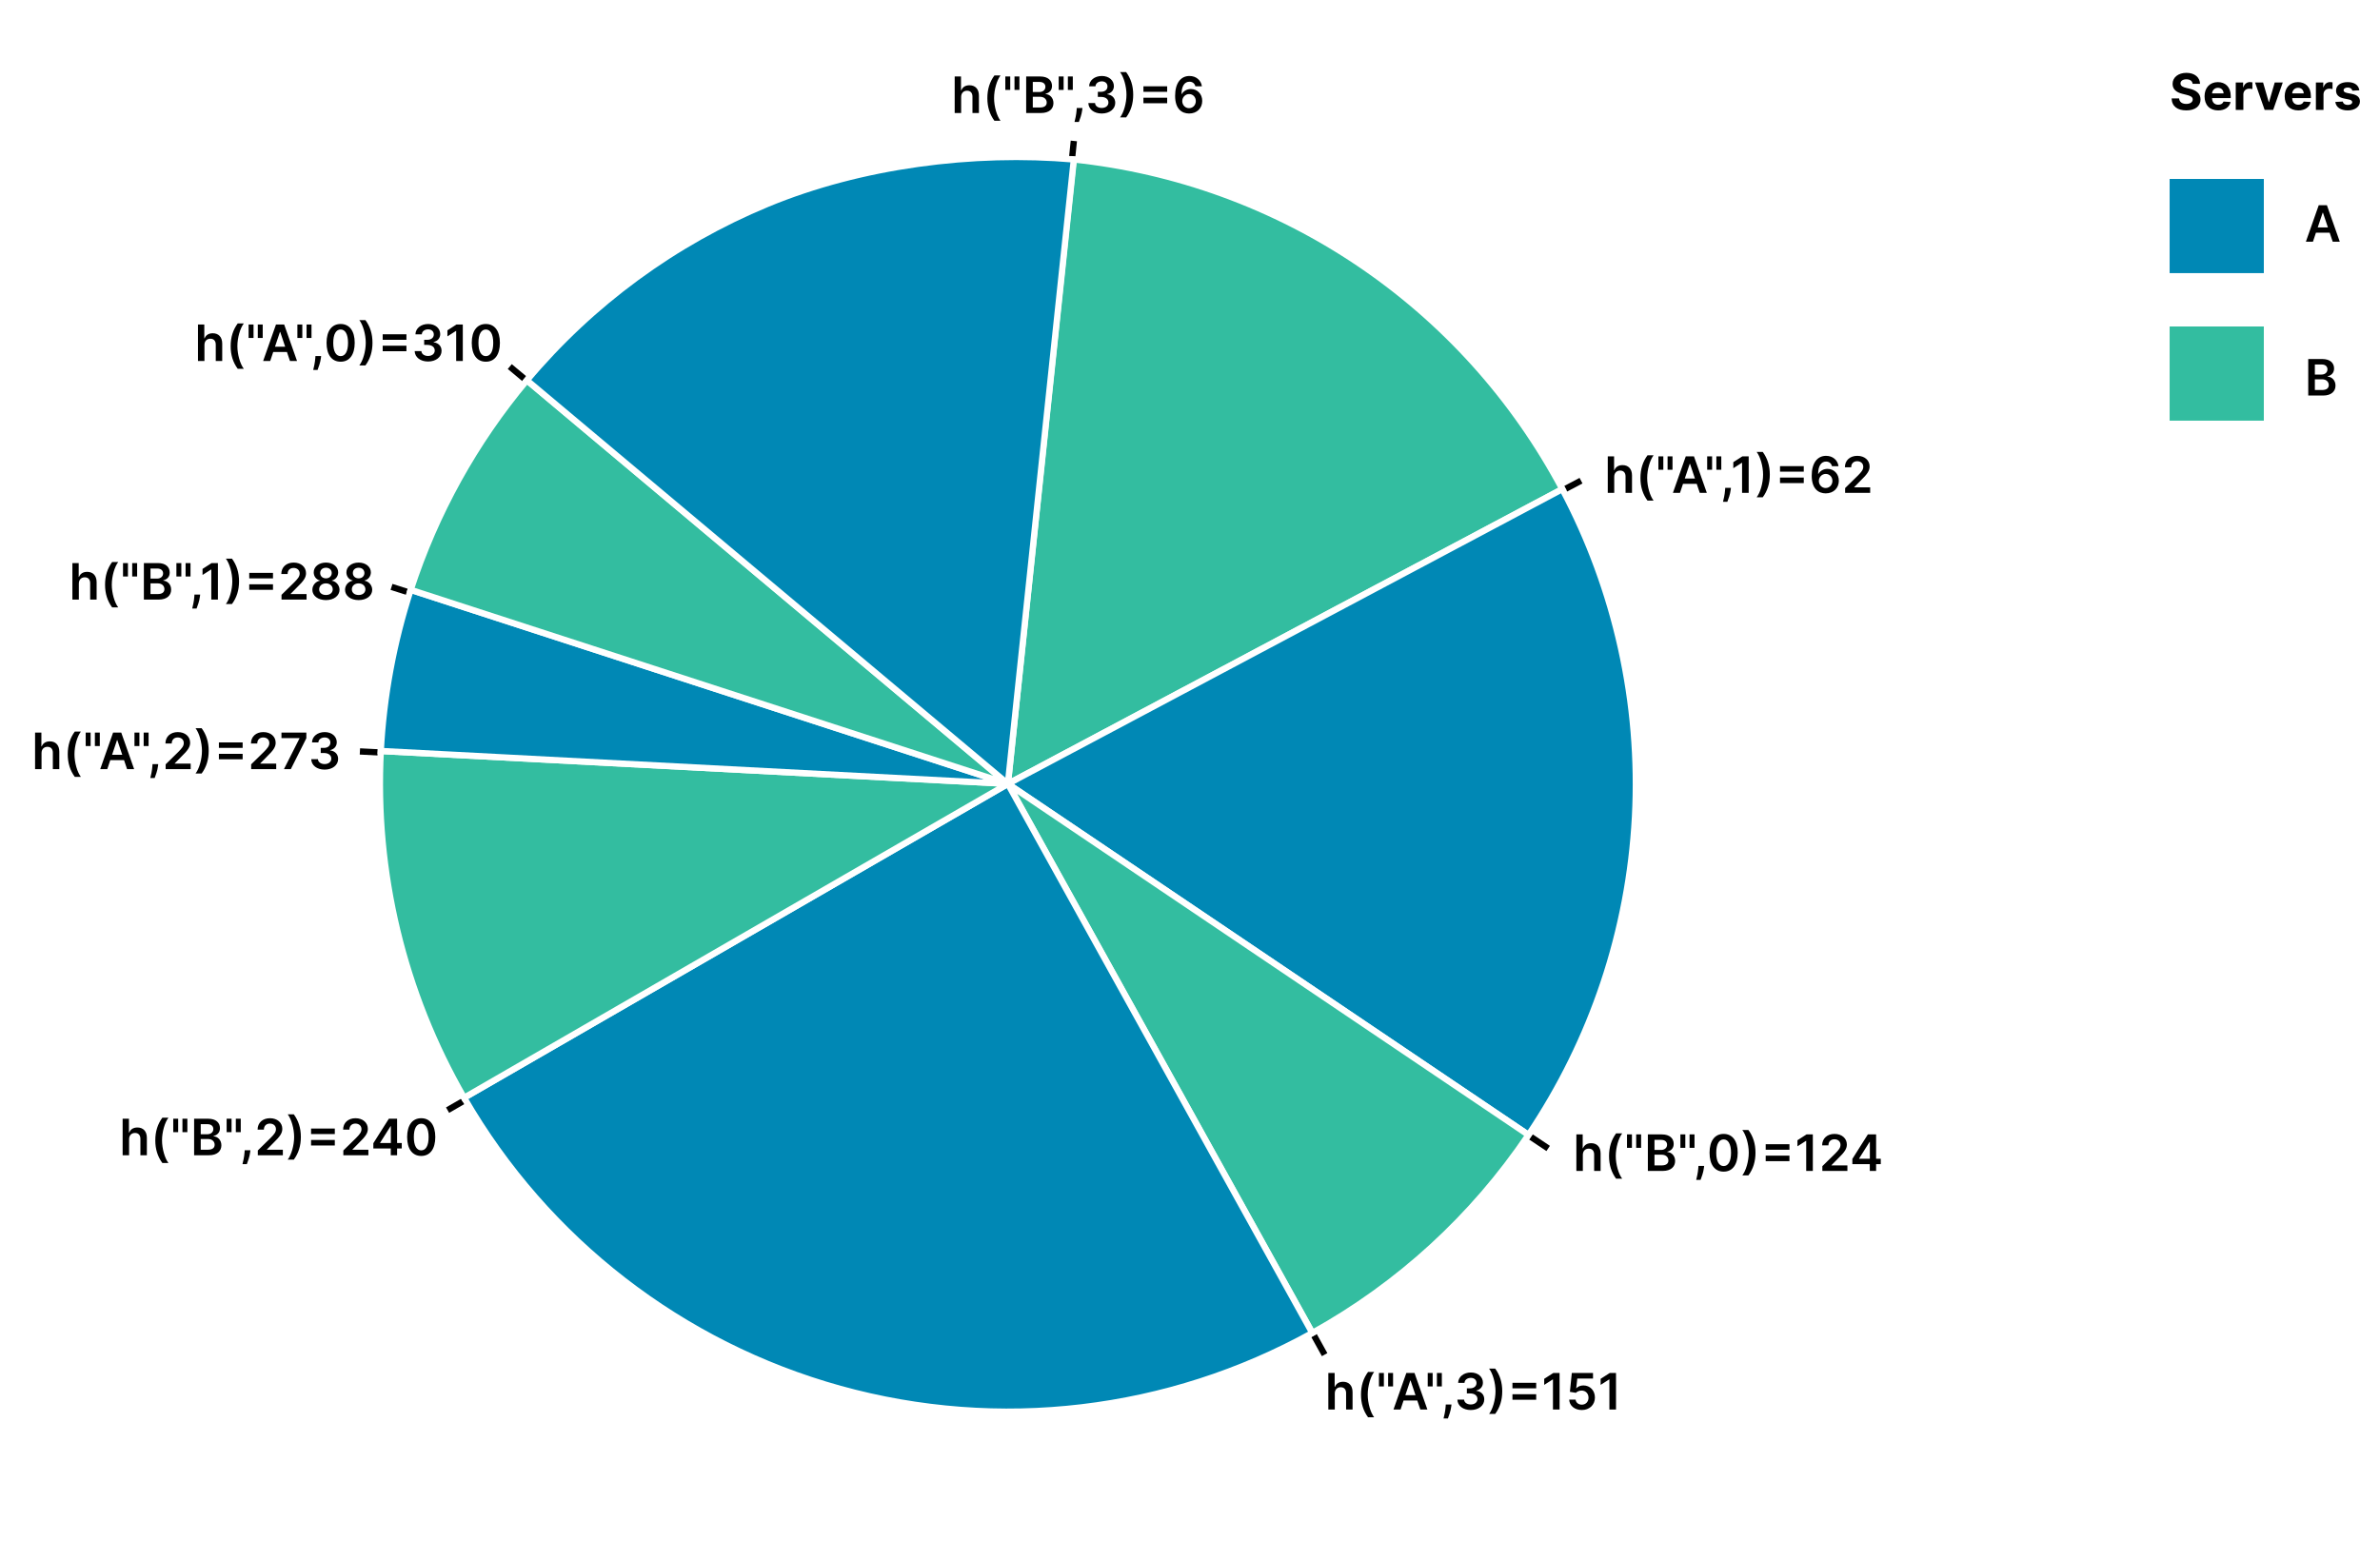
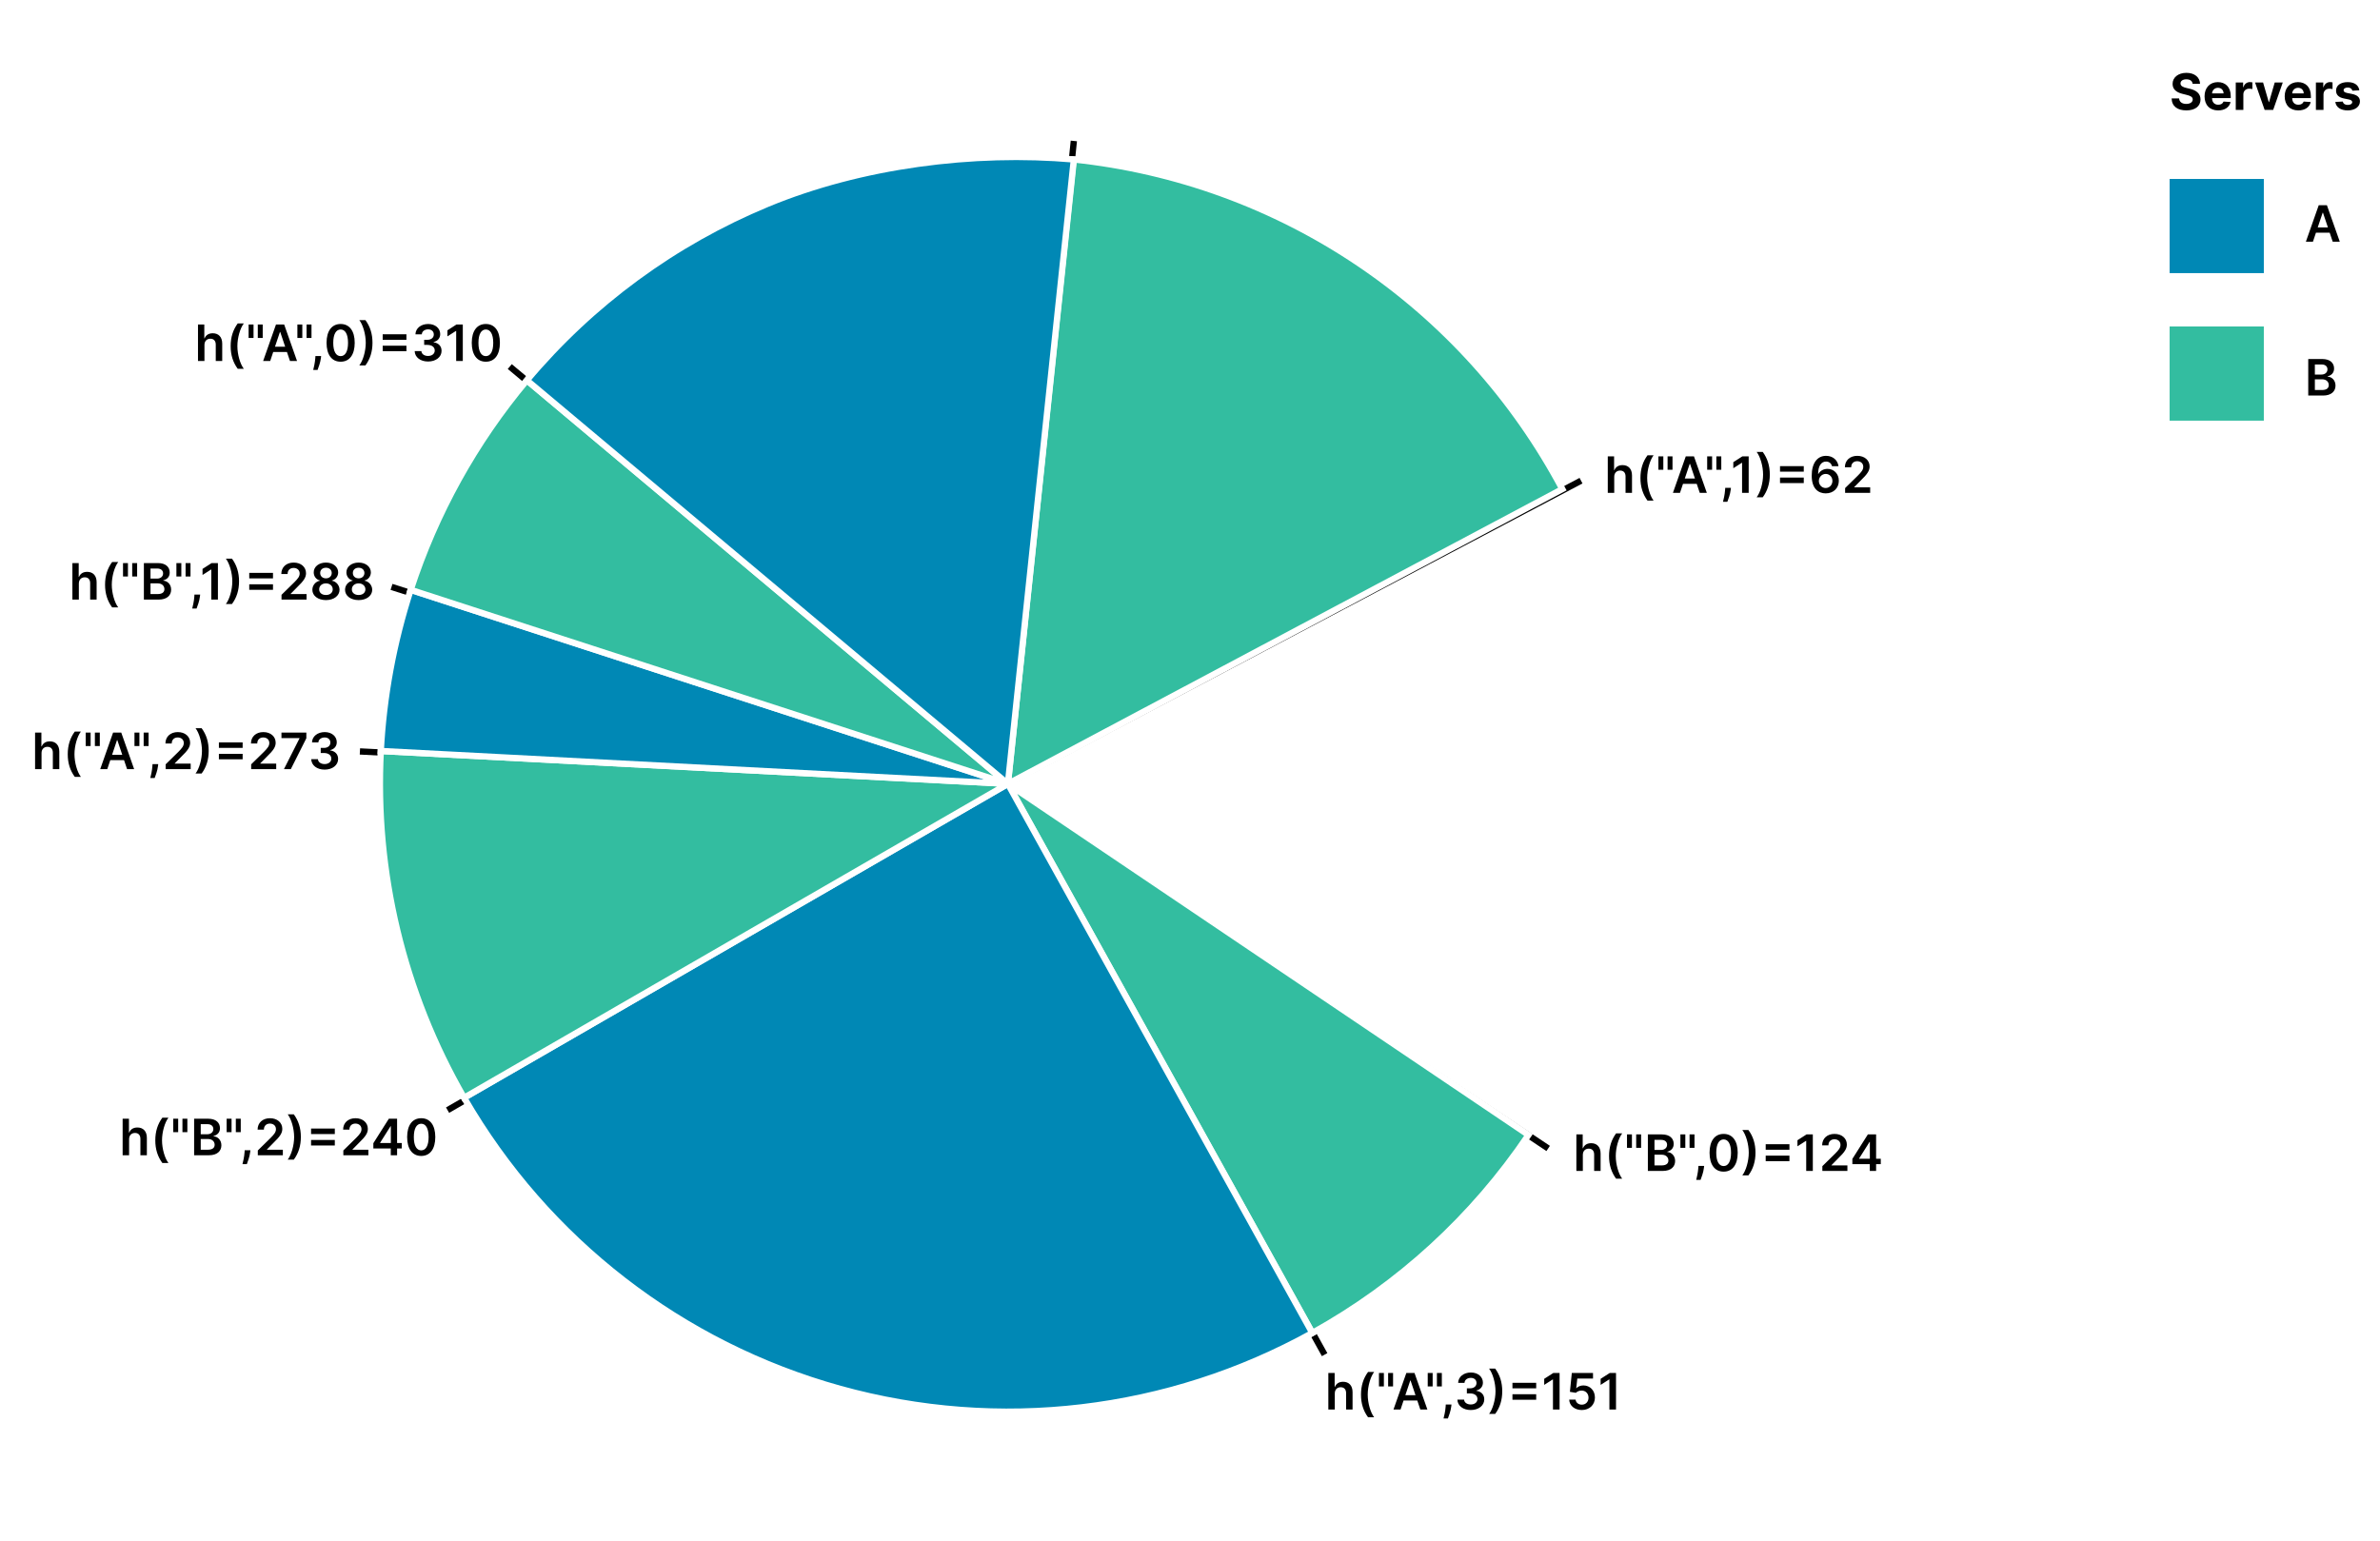
<svg xmlns="http://www.w3.org/2000/svg" width="758" height="491" viewBox="0 0 758 491" fill="none">
  <rect x="0" y="0" width="758" height="491" fill="#333333" stroke="none" />
  <g clip-path="url(#clip0_51_284)">
    <rect width="758" height="491" fill="white" />
    <path d="M736.642 77H734.392L738.489 65.364H741.091L745.193 77H742.943L741.977 74.131H737.602L736.642 77ZM738.17 72.438H741.409L739.835 67.75H739.744L738.17 72.438Z" fill="black" />
    <path d="M698.324 26.71C698.233 25.796 697.511 25.261 696.335 25.261C695.131 25.261 694.466 25.812 694.466 26.562C694.449 27.398 695.295 27.773 696.307 28.006L697.352 28.256C699.375 28.71 700.835 29.739 700.841 31.676C700.835 33.807 699.165 35.165 696.324 35.165C693.5 35.165 691.699 33.864 691.636 31.347H694.017C694.097 32.511 695.017 33.102 696.295 33.102C697.545 33.102 698.352 32.523 698.358 31.671C698.352 30.886 697.648 30.523 696.381 30.216L695.114 29.898C693.148 29.426 691.938 28.443 691.943 26.727C691.932 24.614 693.801 23.204 696.352 23.204C698.943 23.204 700.648 24.636 700.682 26.71H698.324ZM706.452 35.17C703.764 35.17 702.122 33.443 702.122 30.676C702.122 27.983 703.787 26.159 706.355 26.159C708.662 26.159 710.457 27.625 710.457 30.591V31.256H704.514V31.261C704.514 32.562 705.281 33.364 706.491 33.364C707.298 33.364 707.923 33.017 708.167 32.352L710.406 32.5C710.065 34.119 708.611 35.17 706.452 35.17ZM704.514 29.756H708.179C708.173 28.716 707.446 27.966 706.395 27.966C705.321 27.966 704.565 28.761 704.514 29.756ZM712.061 35V26.273H714.407V27.796H714.498C714.816 26.716 715.618 26.148 716.595 26.148C716.839 26.148 717.14 26.182 717.356 26.233V28.381C717.129 28.307 716.669 28.25 716.334 28.25C715.265 28.25 714.481 28.989 714.481 30.062V35H712.061ZM727.034 26.273L723.983 35H721.255L718.204 26.273H720.761L722.573 32.517H722.664L724.471 26.273H727.034ZM731.977 35.17C729.289 35.17 727.647 33.443 727.647 30.676C727.647 27.983 729.312 26.159 731.88 26.159C734.187 26.159 735.982 27.625 735.982 30.591V31.256H730.039V31.261C730.039 32.562 730.806 33.364 732.016 33.364C732.823 33.364 733.448 33.017 733.693 32.352L735.931 32.5C735.59 34.119 734.136 35.17 731.977 35.17ZM730.039 29.756H733.704C733.698 28.716 732.971 27.966 731.92 27.966C730.846 27.966 730.09 28.761 730.039 29.756ZM737.586 35V26.273H739.932V27.796H740.023C740.342 26.716 741.143 26.148 742.12 26.148C742.364 26.148 742.665 26.182 742.881 26.233V28.381C742.654 28.307 742.194 28.25 741.859 28.25C740.79 28.25 740.006 28.989 740.006 30.062V35H737.586ZM751.418 28.761L749.202 28.898C749.083 28.335 748.583 27.875 747.742 27.875C746.992 27.875 746.401 28.216 746.407 28.739C746.401 29.159 746.702 29.438 747.515 29.614L749.094 29.932C750.787 30.278 751.611 31.034 751.617 32.295C751.611 34.017 749.992 35.17 747.731 35.17C745.418 35.17 743.998 34.142 743.77 32.472L746.151 32.347C746.299 33.057 746.873 33.426 747.736 33.426C748.583 33.426 749.145 33.057 749.157 32.54C749.145 32.102 748.799 31.824 748.037 31.671L746.526 31.369C744.822 31.028 743.998 30.182 744.003 28.875C743.998 27.193 745.469 26.159 747.702 26.159C749.907 26.159 751.202 27.153 751.418 28.761Z" fill="black" />
    <path d="M735.148 126V114.364H739.602C742.125 114.364 743.375 115.648 743.375 117.381C743.375 118.795 742.477 119.591 741.341 119.858V119.972C742.58 120.034 743.83 121.068 743.83 122.83C743.83 124.642 742.523 126 739.858 126H735.148ZM737.256 124.239H739.523C741.051 124.239 741.688 123.591 741.688 122.665C741.688 121.625 740.881 120.83 739.58 120.83H737.256V124.239ZM737.256 119.312H739.341C740.438 119.312 741.267 118.676 741.267 117.653C741.267 116.756 740.625 116.102 739.386 116.102H737.256V119.312Z" fill="black" />
    <rect x="691" y="104" width="30" height="30" fill="#33BDA0" />
    <rect x="691" y="57" width="30" height="30" fill="#0088B5" />
-     <path d="M306.114 30.886V36H304.057V24.364H306.068V28.756H306.17C306.574 27.767 307.426 27.159 308.767 27.159C310.58 27.159 311.773 28.335 311.773 30.443V36H309.716V30.761C309.716 29.585 309.08 28.898 308 28.898C306.898 28.898 306.114 29.625 306.114 30.886ZM314.461 31.256C314.461 28.421 315.216 26.057 316.711 24.034H318.648C317.495 25.534 316.603 28.557 316.603 31.256C316.603 33.949 317.495 36.972 318.648 38.472H316.711C315.216 36.449 314.461 34.091 314.461 31.256ZM321.747 24.364V28.648H320.178V24.364H321.747ZM324.673 24.364V28.648H323.105V24.364H324.673ZM326.825 36V24.364H331.28C333.802 24.364 335.052 25.648 335.052 27.381C335.052 28.796 334.155 29.591 333.018 29.858V29.972C334.257 30.034 335.507 31.068 335.507 32.83C335.507 34.642 334.2 36 331.535 36H326.825ZM328.933 34.239H331.2C332.729 34.239 333.365 33.591 333.365 32.665C333.365 31.625 332.558 30.829 331.257 30.829H328.933V34.239ZM328.933 29.312H331.018C332.115 29.312 332.945 28.676 332.945 27.653C332.945 26.756 332.302 26.102 331.064 26.102H328.933V29.312ZM338.75 24.364V28.648H337.182V24.364H338.75ZM341.677 24.364V28.648H340.108V24.364H341.677ZM344.747 34.409L344.673 35.034C344.514 36.466 343.883 38.125 343.61 38.841H342.224C342.389 38.153 342.792 36.585 342.889 35.045L342.928 34.409H344.747ZM350.893 36.159C348.439 36.159 346.683 34.801 346.626 32.835H348.763C348.814 33.784 349.717 34.392 350.888 34.392C352.132 34.392 353.024 33.688 353.018 32.659C353.024 31.608 352.149 30.869 350.677 30.869H349.649V29.244H350.677C351.882 29.244 352.723 28.568 352.717 27.551C352.723 26.574 352.001 25.915 350.916 25.915C349.842 25.915 348.933 26.523 348.899 27.5H346.871C346.916 25.551 348.666 24.204 350.927 24.204C353.251 24.204 354.763 25.653 354.757 27.426C354.763 28.733 353.916 29.671 352.655 29.943V30.034C354.285 30.267 355.194 31.312 355.189 32.767C355.194 34.733 353.382 36.159 350.893 36.159ZM360.912 30.182C360.912 33.017 360.157 35.381 358.662 37.403H356.725C357.878 35.903 358.77 32.881 358.77 30.182C358.77 27.489 357.878 24.466 356.725 22.966H358.662C360.157 24.989 360.912 27.347 360.912 30.182ZM364.164 32.881V31.125H371.727V32.881H364.164ZM364.164 29.244V27.489H371.727V29.244H364.164ZM378.703 36.159C376.47 36.148 374.254 34.778 374.26 30.511C374.26 26.534 376.027 24.204 378.822 24.204C381.021 24.204 382.538 25.619 382.788 27.5H380.714C380.498 26.608 379.822 26.028 378.822 26.028C377.209 26.028 376.311 27.517 376.305 29.966H376.385C376.942 28.966 378.044 28.358 379.294 28.358C381.334 28.358 382.902 29.949 382.896 32.148C382.902 34.449 381.214 36.176 378.703 36.159ZM378.692 34.455C379.925 34.455 380.856 33.466 380.851 32.193C380.856 30.943 379.953 29.966 378.72 29.966C377.487 29.966 376.544 30.989 376.533 32.21C376.538 33.426 377.447 34.455 378.692 34.455Z" fill="black" />
    <path d="M514.114 151.886V157H512.057V145.364H514.068V149.756H514.17C514.574 148.767 515.426 148.159 516.767 148.159C518.58 148.159 519.773 149.335 519.773 151.443V157H517.716V151.761C517.716 150.585 517.08 149.898 516 149.898C514.898 149.898 514.114 150.625 514.114 151.886ZM522.461 152.256C522.461 149.42 523.216 147.057 524.711 145.034H526.648C525.495 146.534 524.603 149.557 524.603 152.256C524.603 154.949 525.495 157.972 526.648 159.472H524.711C523.216 157.449 522.461 155.091 522.461 152.256ZM529.747 145.364V149.648H528.178V145.364H529.747ZM532.673 145.364V149.648H531.105V145.364H532.673ZM535.054 157H532.804L536.901 145.364H539.503L543.605 157H541.355L540.389 154.131H536.014L535.054 157ZM536.582 152.438H539.821L538.247 147.75H538.156L536.582 152.438ZM545.282 145.364V149.648H543.713V145.364H545.282ZM548.208 145.364V149.648H546.64V145.364H548.208ZM551.278 155.409L551.204 156.034C551.045 157.466 550.414 159.125 550.141 159.841H548.755C548.92 159.153 549.323 157.585 549.42 156.045L549.46 155.409H551.278ZM556.935 145.364V157H554.827V147.415H554.758L552.037 149.153V147.222L554.929 145.364H556.935ZM563.662 151.182C563.662 154.017 562.907 156.381 561.412 158.403H559.475C560.628 156.903 561.52 153.881 561.52 151.182C561.52 148.489 560.628 145.466 559.475 143.966H561.412C562.907 145.989 563.662 148.347 563.662 151.182ZM566.914 153.881V152.125H574.477V153.881H566.914ZM566.914 150.244V148.489H574.477V150.244H566.914ZM581.453 157.159C579.22 157.148 577.004 155.778 577.01 151.511C577.01 147.534 578.777 145.205 581.572 145.205C583.771 145.205 585.288 146.619 585.538 148.5H583.464C583.248 147.608 582.572 147.028 581.572 147.028C579.959 147.028 579.061 148.517 579.055 150.966H579.135C579.692 149.966 580.794 149.358 582.044 149.358C584.084 149.358 585.652 150.949 585.646 153.148C585.652 155.449 583.964 157.176 581.453 157.159ZM581.442 155.455C582.675 155.455 583.606 154.466 583.601 153.193C583.606 151.943 582.703 150.966 581.47 150.966C580.237 150.966 579.294 151.989 579.283 153.21C579.288 154.426 580.197 155.455 581.442 155.455ZM587.647 157V155.477L591.686 151.517C592.834 150.352 593.425 149.659 593.425 148.688C593.425 147.591 592.601 146.915 591.493 146.915C590.334 146.915 589.584 147.659 589.584 148.847H587.578C587.578 146.636 589.215 145.205 591.522 145.205C593.863 145.205 595.448 146.631 595.448 148.58C595.448 149.892 594.823 150.949 592.561 153.119L590.556 155.159V155.239H595.624V157H587.647Z" fill="black" />
    <path d="M504.114 367.886V373H502.057V361.364H504.068V365.756H504.17C504.574 364.767 505.426 364.159 506.767 364.159C508.58 364.159 509.773 365.335 509.773 367.443V373H507.716V367.761C507.716 366.585 507.08 365.898 506 365.898C504.898 365.898 504.114 366.625 504.114 367.886ZM512.461 368.256C512.461 365.42 513.216 363.057 514.711 361.034H516.648C515.495 362.534 514.603 365.557 514.603 368.256C514.603 370.949 515.495 373.972 516.648 375.472H514.711C513.216 373.449 512.461 371.091 512.461 368.256ZM519.747 361.364V365.648H518.178V361.364H519.747ZM522.673 361.364V365.648H521.105V361.364H522.673ZM524.825 373V361.364H529.28C531.802 361.364 533.052 362.648 533.052 364.381C533.052 365.795 532.155 366.591 531.018 366.858V366.972C532.257 367.034 533.507 368.068 533.507 369.83C533.507 371.642 532.2 373 529.535 373H524.825ZM526.933 371.239H529.2C530.729 371.239 531.365 370.591 531.365 369.665C531.365 368.625 530.558 367.83 529.257 367.83H526.933V371.239ZM526.933 366.312H529.018C530.115 366.312 530.945 365.676 530.945 364.653C530.945 363.756 530.302 363.102 529.064 363.102H526.933V366.312ZM536.75 361.364V365.648H535.182V361.364H536.75ZM539.677 361.364V365.648H538.108V361.364H539.677ZM542.747 371.409L542.673 372.034C542.514 373.466 541.883 375.125 541.61 375.841H540.224C540.389 375.153 540.792 373.585 540.889 372.045L540.928 371.409H542.747ZM548.956 373.222C546.149 373.222 544.473 371.006 544.473 367.193C544.479 363.392 546.16 361.205 548.956 361.205C551.751 361.205 553.439 363.398 553.439 367.193C553.439 371.011 551.763 373.227 548.956 373.222ZM548.956 371.443C550.41 371.443 551.314 369.989 551.314 367.193C551.308 364.42 550.405 362.96 548.956 362.96C547.513 362.96 546.609 364.42 546.604 367.193C546.598 369.989 547.507 371.443 548.956 371.443ZM559.1 367.182C559.1 370.017 558.344 372.381 556.85 374.403H554.912C556.066 372.903 556.958 369.881 556.958 367.182C556.958 364.489 556.066 361.466 554.912 359.966H556.85C558.344 361.989 559.1 364.347 559.1 367.182ZM562.352 369.881V368.125H569.914V369.881H562.352ZM562.352 366.244V364.489H569.914V366.244H562.352ZM577.362 361.364V373H575.254V363.415H575.186L572.464 365.153V363.222L575.356 361.364H577.362ZM580.397 373V371.477L584.436 367.517C585.584 366.352 586.175 365.659 586.175 364.688C586.175 363.591 585.351 362.915 584.243 362.915C583.084 362.915 582.334 363.659 582.334 364.847H580.328C580.328 362.636 581.965 361.205 584.272 361.205C586.613 361.205 588.198 362.631 588.198 364.58C588.198 365.892 587.573 366.949 585.311 369.119L583.306 371.159V371.239H588.374V373H580.397ZM589.954 370.841V369.165L594.891 361.364H597.516V369.108H599.005V370.841H597.516V373H595.505V370.841H589.954ZM595.528 369.108V363.75H595.437L592.113 369.017V369.108H595.528Z" fill="black" />
    <path d="M425.114 443.886V449H423.057V437.364H425.068V441.756H425.17C425.574 440.767 426.426 440.159 427.767 440.159C429.58 440.159 430.773 441.335 430.773 443.443V449H428.716V443.761C428.716 442.585 428.08 441.898 427 441.898C425.898 441.898 425.114 442.625 425.114 443.886ZM433.461 444.256C433.461 441.42 434.216 439.057 435.711 437.034H437.648C436.495 438.534 435.603 441.557 435.603 444.256C435.603 446.949 436.495 449.972 437.648 451.472H435.711C434.216 449.449 433.461 447.091 433.461 444.256ZM440.747 437.364V441.648H439.178V437.364H440.747ZM443.673 437.364V441.648H442.105V437.364H443.673ZM446.054 449H443.804L447.901 437.364H450.503L454.605 449H452.355L451.389 446.131H447.014L446.054 449ZM447.582 444.438H450.821L449.247 439.75H449.156L447.582 444.438ZM456.282 437.364V441.648H454.713V437.364H456.282ZM459.208 437.364V441.648H457.64V437.364H459.208ZM462.278 447.409L462.204 448.034C462.045 449.466 461.414 451.125 461.141 451.841H459.755C459.92 451.153 460.323 449.585 460.42 448.045L460.46 447.409H462.278ZM468.425 449.159C465.97 449.159 464.214 447.801 464.158 445.835H466.294C466.345 446.784 467.248 447.392 468.419 447.392C469.663 447.392 470.555 446.688 470.55 445.659C470.555 444.608 469.68 443.869 468.209 443.869H467.18V442.244H468.209C469.413 442.244 470.254 441.568 470.248 440.551C470.254 439.574 469.533 438.915 468.447 438.915C467.373 438.915 466.464 439.523 466.43 440.5H464.402C464.447 438.551 466.197 437.205 468.459 437.205C470.783 437.205 472.294 438.653 472.288 440.426C472.294 441.733 471.447 442.67 470.186 442.943V443.034C471.817 443.267 472.726 444.312 472.72 445.767C472.726 447.733 470.913 449.159 468.425 449.159ZM478.444 443.182C478.444 446.017 477.688 448.381 476.194 450.403H474.256C475.409 448.903 476.301 445.881 476.301 443.182C476.301 440.489 475.409 437.466 474.256 435.966H476.194C477.688 437.989 478.444 440.347 478.444 443.182ZM481.695 445.881V444.125H489.258V445.881H481.695ZM481.695 442.244V440.489H489.258V442.244H481.695ZM496.706 437.364V449H494.598V439.415H494.53L491.808 441.153V439.222L494.7 437.364H496.706ZM503.786 449.159C501.513 449.159 499.826 447.767 499.769 445.835H501.814C501.888 446.79 502.735 447.455 503.786 447.455C505.03 447.455 505.928 446.528 505.922 445.227C505.928 443.909 505.007 442.966 503.729 442.96C503.03 442.955 502.291 443.244 501.899 443.676L499.996 443.364L500.604 437.364H507.354V439.125H502.348L502.013 442.21H502.081C502.513 441.699 503.348 441.324 504.291 441.324C506.405 441.324 507.962 442.938 507.962 445.176C507.962 447.489 506.246 449.159 503.786 449.159ZM514.678 437.364V449H512.57V439.415H512.502L509.781 441.153V439.222L512.673 437.364H514.678Z" fill="black" />
    <path d="M41.114 362.886V368H39.057V356.364H41.068V360.756H41.17C41.574 359.767 42.426 359.159 43.767 359.159C45.58 359.159 46.773 360.335 46.773 362.443V368H44.716V362.761C44.716 361.585 44.08 360.898 43 360.898C41.898 360.898 41.114 361.625 41.114 362.886ZM49.461 363.256C49.461 360.42 50.216 358.057 51.711 356.034H53.648C52.495 357.534 51.603 360.557 51.603 363.256C51.603 365.949 52.495 368.972 53.648 370.472H51.711C50.216 368.449 49.461 366.091 49.461 363.256ZM56.747 356.364V360.648H55.178V356.364H56.747ZM59.673 356.364V360.648H58.105V356.364H59.673ZM61.825 368V356.364H66.28C68.802 356.364 70.052 357.648 70.052 359.381C70.052 360.795 69.155 361.591 68.018 361.858V361.972C69.257 362.034 70.507 363.068 70.507 364.83C70.507 366.642 69.2 368 66.535 368H61.825ZM63.933 366.239H66.2C67.729 366.239 68.365 365.591 68.365 364.665C68.365 363.625 67.558 362.83 66.257 362.83H63.933V366.239ZM63.933 361.312H66.018C67.115 361.312 67.945 360.676 67.945 359.653C67.945 358.756 67.302 358.102 66.064 358.102H63.933V361.312ZM73.75 356.364V360.648H72.182V356.364H73.75ZM76.677 356.364V360.648H75.108V356.364H76.677ZM79.747 366.409L79.673 367.034C79.514 368.466 78.883 370.125 78.61 370.841H77.224C77.389 370.153 77.792 368.585 77.889 367.045L77.928 366.409H79.747ZM82.108 368V366.477L86.148 362.517C87.295 361.352 87.886 360.659 87.886 359.688C87.886 358.591 87.062 357.915 85.954 357.915C84.795 357.915 84.045 358.659 84.045 359.847H82.04C82.04 357.636 83.676 356.205 85.983 356.205C88.324 356.205 89.909 357.631 89.909 359.58C89.909 360.892 89.284 361.949 87.023 364.119L85.017 366.159V366.239H90.085V368H82.108ZM95.819 362.182C95.819 365.017 95.063 367.381 93.569 369.403H91.631C92.784 367.903 93.677 364.881 93.677 362.182C93.677 359.489 92.784 356.466 91.631 354.966H93.569C95.063 356.989 95.819 359.347 95.819 362.182ZM99.07 364.881V363.125H106.633V364.881H99.07ZM99.07 361.244V359.489H106.633V361.244H99.07ZM109.348 368V366.477L113.388 362.517C114.535 361.352 115.126 360.659 115.126 359.688C115.126 358.591 114.302 357.915 113.194 357.915C112.035 357.915 111.285 358.659 111.285 359.847H109.28C109.28 357.636 110.916 356.205 113.223 356.205C115.564 356.205 117.149 357.631 117.149 359.58C117.149 360.892 116.524 361.949 114.263 364.119L112.257 366.159V366.239H117.325V368H109.348ZM118.905 365.841V364.165L123.843 356.364H126.468V364.108H127.956V365.841H126.468V368H124.456V365.841H118.905ZM124.479 364.108V358.75H124.388L121.064 364.017V364.108H124.479ZM134.153 368.222C131.346 368.222 129.67 366.006 129.67 362.193C129.675 358.392 131.357 356.205 134.153 356.205C136.948 356.205 138.636 358.398 138.636 362.193C138.636 366.011 136.96 368.227 134.153 368.222ZM134.153 366.443C135.607 366.443 136.511 364.989 136.511 362.193C136.505 359.42 135.602 357.96 134.153 357.96C132.71 357.96 131.806 359.42 131.8 362.193C131.795 364.989 132.704 366.443 134.153 366.443Z" fill="black" />
    <path d="M13.229 239.886V245H11.172V233.364H13.183V237.756H13.285C13.689 236.767 14.541 236.159 15.882 236.159C17.695 236.159 18.888 237.335 18.888 239.443V245H16.831V239.761C16.831 238.585 16.195 237.898 15.115 237.898C14.013 237.898 13.229 238.625 13.229 239.886ZM21.576 240.256C21.576 237.42 22.331 235.057 23.826 233.034H25.763C24.61 234.534 23.718 237.557 23.718 240.256C23.718 242.949 24.61 245.972 25.763 247.472H23.826C22.331 245.449 21.576 243.091 21.576 240.256ZM28.862 233.364V237.648H27.294V233.364H28.862ZM31.788 233.364V237.648H30.22V233.364H31.788ZM34.169 245H31.919L36.016 233.364H38.618L42.72 245H40.47L39.504 242.131H35.129L34.169 245ZM35.697 240.438H38.936L37.362 235.75H37.271L35.697 240.438ZM44.397 233.364V237.648H42.828V233.364H44.397ZM47.323 233.364V237.648H45.755V233.364H47.323ZM50.393 243.409L50.319 244.034C50.16 245.466 49.529 247.125 49.257 247.841H47.87C48.035 247.153 48.438 245.585 48.535 244.045L48.575 243.409H50.393ZM52.754 245V243.477L56.794 239.517C57.942 238.352 58.532 237.659 58.532 236.688C58.532 235.591 57.709 234.915 56.601 234.915C55.442 234.915 54.692 235.659 54.692 236.847H52.686C52.686 234.636 54.322 233.205 56.629 233.205C58.97 233.205 60.555 234.631 60.555 236.58C60.555 237.892 59.93 238.949 57.669 241.119L55.663 243.159V243.239H60.731V245H52.754ZM66.465 239.182C66.465 242.017 65.709 244.381 64.215 246.403H62.277C63.431 244.903 64.323 241.881 64.323 239.182C64.323 236.489 63.431 233.466 62.277 231.966H64.215C65.709 233.989 66.465 236.347 66.465 239.182ZM69.717 241.881V240.125H77.279V241.881H69.717ZM69.717 238.244V236.489H77.279V238.244H69.717ZM79.994 245V243.477L84.034 239.517C85.182 238.352 85.772 237.659 85.772 236.688C85.772 235.591 84.949 234.915 83.841 234.915C82.682 234.915 81.932 235.659 81.932 236.847H79.926C79.926 234.636 81.562 233.205 83.869 233.205C86.21 233.205 87.795 234.631 87.795 236.58C87.795 237.892 87.17 238.949 84.909 241.119L82.903 243.159V243.239H87.971V245H79.994ZM90.438 245L95.387 235.205V235.125H89.642V233.364H97.568V235.165L92.625 245H90.438ZM103.393 245.159C100.938 245.159 99.183 243.801 99.126 241.835H101.262C101.313 242.784 102.217 243.392 103.387 243.392C104.631 243.392 105.523 242.688 105.518 241.659C105.523 240.608 104.648 239.869 103.177 239.869H102.148V238.244H103.177C104.381 238.244 105.222 237.568 105.217 236.551C105.222 235.574 104.501 234.915 103.415 234.915C102.342 234.915 101.432 235.523 101.398 236.5H99.37C99.415 234.551 101.165 233.205 103.427 233.205C105.751 233.205 107.262 234.653 107.256 236.426C107.262 237.733 106.415 238.67 105.154 238.943V239.034C106.785 239.267 107.694 240.312 107.688 241.767C107.694 243.733 105.881 245.159 103.393 245.159Z" fill="black" />
    <path d="M25.114 185.886V191H23.057V179.364H25.068V183.756H25.171C25.574 182.767 26.426 182.159 27.767 182.159C29.579 182.159 30.773 183.335 30.773 185.443V191H28.716V185.761C28.716 184.585 28.079 183.898 27 183.898C25.898 183.898 25.114 184.625 25.114 185.886ZM33.461 186.256C33.461 183.42 34.216 181.057 35.711 179.034H37.648C36.495 180.534 35.603 183.557 35.603 186.256C35.603 188.949 36.495 191.972 37.648 193.472H35.711C34.216 191.449 33.461 189.091 33.461 186.256ZM40.747 179.364V183.648H39.178V179.364H40.747ZM43.673 179.364V183.648H42.105V179.364H43.673ZM45.825 191V179.364H50.28C52.803 179.364 54.053 180.648 54.053 182.381C54.053 183.795 53.155 184.591 52.018 184.858V184.972C53.257 185.034 54.507 186.068 54.507 187.83C54.507 189.642 53.2 191 50.535 191H45.825ZM47.933 189.239H50.2C51.729 189.239 52.365 188.591 52.365 187.665C52.365 186.625 51.558 185.83 50.257 185.83H47.933V189.239ZM47.933 184.312H50.018C51.115 184.312 51.944 183.676 51.944 182.653C51.944 181.756 51.303 181.102 50.064 181.102H47.933V184.312ZM57.75 179.364V183.648H56.182V179.364H57.75ZM60.676 179.364V183.648H59.108V179.364H60.676ZM63.747 189.409L63.673 190.034C63.514 191.466 62.883 193.125 62.61 193.841H61.224C61.389 193.153 61.792 191.585 61.889 190.045L61.928 189.409H63.747ZM69.403 179.364V191H67.295V181.415H67.227L64.506 183.153V181.222L67.398 179.364H69.403ZM76.131 185.182C76.131 188.017 75.375 190.381 73.881 192.403H71.944C73.097 190.903 73.989 187.881 73.989 185.182C73.989 182.489 73.097 179.466 71.944 177.966H73.881C75.375 179.989 76.131 182.347 76.131 185.182ZM79.383 187.881V186.125H86.945V187.881H79.383ZM79.383 184.244V182.489H86.945V184.244H79.383ZM89.66 191V189.477L93.7 185.517C94.848 184.352 95.439 183.659 95.439 182.688C95.439 181.591 94.615 180.915 93.507 180.915C92.348 180.915 91.598 181.659 91.598 182.847H89.592C89.592 180.636 91.228 179.205 93.535 179.205C95.876 179.205 97.462 180.631 97.462 182.58C97.462 183.892 96.837 184.949 94.575 187.119L92.569 189.159V189.239H97.638V191H89.66ZM103.814 191.159C101.274 191.159 99.479 189.773 99.485 187.881C99.479 186.426 100.541 185.21 101.916 184.983V184.903C100.718 184.642 99.911 183.585 99.916 182.324C99.911 180.528 101.559 179.205 103.814 179.205C106.053 179.205 107.701 180.534 107.706 182.324C107.701 183.585 106.882 184.642 105.706 184.903V184.983C107.059 185.21 108.132 186.426 108.138 187.881C108.132 189.773 106.331 191.159 103.814 191.159ZM103.814 189.534C105.115 189.534 105.962 188.807 105.973 187.733C105.962 186.625 105.053 185.83 103.814 185.83C102.559 185.83 101.644 186.619 101.655 187.733C101.644 188.807 102.496 189.534 103.814 189.534ZM103.814 184.233C104.877 184.233 105.644 183.54 105.655 182.523C105.644 181.523 104.899 180.852 103.814 180.852C102.712 180.852 101.962 181.523 101.973 182.523C101.962 183.534 102.735 184.233 103.814 184.233ZM114.222 191.159C111.683 191.159 109.887 189.773 109.893 187.881C109.887 186.426 110.95 185.21 112.325 184.983V184.903C111.126 184.642 110.319 183.585 110.325 182.324C110.319 180.528 111.967 179.205 114.222 179.205C116.461 179.205 118.109 180.534 118.114 182.324C118.109 183.585 117.291 184.642 116.114 184.903V184.983C117.467 185.21 118.541 186.426 118.546 187.881C118.541 189.773 116.739 191.159 114.222 191.159ZM114.222 189.534C115.523 189.534 116.37 188.807 116.381 187.733C116.37 186.625 115.461 185.83 114.222 185.83C112.967 185.83 112.052 186.619 112.063 187.733C112.052 188.807 112.904 189.534 114.222 189.534ZM114.222 184.233C115.285 184.233 116.052 183.54 116.063 182.523C116.052 181.523 115.308 180.852 114.222 180.852C113.12 180.852 112.37 181.523 112.381 182.523C112.37 183.534 113.143 184.233 114.222 184.233Z" fill="black" />
    <path d="M65.114 109.886V115H63.057V103.364H65.068V107.756H65.171C65.574 106.767 66.426 106.159 67.767 106.159C69.579 106.159 70.773 107.335 70.773 109.443V115H68.716V109.761C68.716 108.585 68.079 107.898 67 107.898C65.898 107.898 65.114 108.625 65.114 109.886ZM73.461 110.256C73.461 107.42 74.216 105.057 75.711 103.034H77.648C76.495 104.534 75.603 107.557 75.603 110.256C75.603 112.949 76.495 115.972 77.648 117.472H75.711C74.216 115.449 73.461 113.091 73.461 110.256ZM80.747 103.364V107.648H79.178V103.364H80.747ZM83.673 103.364V107.648H82.105V103.364H83.673ZM86.054 115H83.804L87.9 103.364H90.503L94.605 115H92.355L91.389 112.131H87.014L86.054 115ZM87.582 110.438H90.821L89.247 105.75H89.156L87.582 110.438ZM96.282 103.364V107.648H94.713V103.364H96.282ZM99.208 103.364V107.648H97.64V103.364H99.208ZM102.278 113.409L102.204 114.034C102.045 115.466 101.414 117.125 101.141 117.841H99.755C99.92 117.153 100.323 115.585 100.42 114.045L100.46 113.409H102.278ZM108.487 115.222C105.68 115.222 104.004 113.006 104.004 109.193C104.01 105.392 105.692 103.205 108.487 103.205C111.283 103.205 112.97 105.398 112.97 109.193C112.97 113.011 111.294 115.227 108.487 115.222ZM108.487 113.443C109.942 113.443 110.845 111.989 110.845 109.193C110.839 106.42 109.936 104.96 108.487 104.96C107.044 104.96 106.141 106.42 106.135 109.193C106.129 111.989 107.038 113.443 108.487 113.443ZM118.631 109.182C118.631 112.017 117.875 114.381 116.381 116.403H114.444C115.597 114.903 116.489 111.881 116.489 109.182C116.489 106.489 115.597 103.466 114.444 101.966H116.381C117.875 103.989 118.631 106.347 118.631 109.182ZM121.883 111.881V110.125H129.445V111.881H121.883ZM121.883 108.244V106.489H129.445V108.244H121.883ZM136.336 115.159C133.882 115.159 132.126 113.801 132.069 111.835H134.206C134.257 112.784 135.16 113.392 136.331 113.392C137.575 113.392 138.467 112.688 138.461 111.659C138.467 110.608 137.592 109.869 136.121 109.869H135.092V108.244H136.121C137.325 108.244 138.166 107.568 138.16 106.551C138.166 105.574 137.444 104.915 136.359 104.915C135.285 104.915 134.376 105.523 134.342 106.5H132.314C132.359 104.551 134.109 103.205 136.371 103.205C138.694 103.205 140.206 104.653 140.2 106.426C140.206 107.733 139.359 108.67 138.098 108.943V109.034C139.729 109.267 140.638 110.312 140.632 111.767C140.638 113.733 138.825 115.159 136.336 115.159ZM147.395 103.364V115H145.287V105.415H145.219L142.497 107.153V105.222L145.389 103.364H147.395ZM154.731 115.222C151.924 115.222 150.248 113.006 150.248 109.193C150.254 105.392 151.935 103.205 154.731 103.205C157.526 103.205 159.214 105.398 159.214 109.193C159.214 113.011 157.538 115.227 154.731 115.222ZM154.731 113.443C156.185 113.443 157.089 111.989 157.089 109.193C157.083 106.42 156.18 104.96 154.731 104.96C153.288 104.96 152.384 106.42 152.379 109.193C152.373 111.989 153.282 113.443 154.731 113.443Z" fill="black" />
    <line x1="321.005" y1="248.898" x2="342.005" y2="44.898" stroke="black" stroke-width="2" />
    <line x1="321.358" y1="249.767" x2="162.358" y2="116.767" stroke="black" stroke-width="2" />
    <line x1="321.695" y1="249.952" x2="124.695" y2="186.952" stroke="black" stroke-width="2" />
    <line x1="321.949" y1="249.999" x2="114.627" y2="239.367" stroke="black" stroke-width="2" />
    <line x1="322.5" y1="249.866" x2="142.548" y2="353.633" stroke="black" stroke-width="2" />
    <line x1="320.874" y1="249.515" x2="421.874" y2="431.515" stroke="black" stroke-width="2" />
    <line x1="321.556" y1="251.169" x2="493.069" y2="365.834" stroke="black" stroke-width="2" />
    <line x1="321.533" y1="249.116" x2="503.533" y2="153.116" stroke="black" stroke-width="2" />
    <path d="M321 249.691L341.906 50.787C374.469 54.209 405.694 65.574 432.839 83.884C459.983 102.193 482.218 126.887 497.59 155.797L321 249.691Z" fill="#33BDA0" stroke="white" stroke-width="2" />
-     <path d="M321 249.691L497.59 155.797C514.627 187.841 522.625 223.917 520.726 260.159C518.827 296.401 507.102 331.443 486.808 361.53L321 249.691Z" fill="#0088B5" stroke="white" stroke-width="2" />
    <path d="M321 249.691L486.808 361.53C469.158 387.696 445.567 409.314 417.962 424.615L321 249.691Z" fill="#33BDA0" stroke="white" stroke-width="2" />
    <path d="M321 249.691L417.962 424.615C372.098 450.038 318.084 456.431 267.552 442.418C217.021 428.404 174.014 395.105 147.795 349.691L321 249.691Z" fill="#0088B5" stroke="white" stroke-width="2" />
    <path d="M321 249.691L147.795 349.691C128.463 316.207 119.251 277.836 121.274 239.224L321 249.691Z" fill="#33BDA0" stroke="white" stroke-width="2" />
    <path d="M321 249.691L121.274 239.224C122.189 221.77 125.388 204.511 130.789 187.888L321 249.691Z" fill="#0088B5" stroke="white" stroke-width="2" />
    <path d="M321 249.691L130.789 187.888C138.723 163.468 151.286 140.804 167.791 121.134L321 249.691Z" fill="#33BDA0" stroke="white" stroke-width="2" />
    <path d="M321 249.692L167.791 121.134C188.458 96.504 214.759 77.22 244.463 64.916C274.168 52.612 309.978 47.989 342.008 50.791L321 249.692Z" fill="#0088B5" stroke="white" stroke-width="2" />
  </g>
  <defs>
    <clipPath id="clip0_51_284">
      <rect width="758" height="491" fill="white" />
    </clipPath>
  </defs>
</svg>